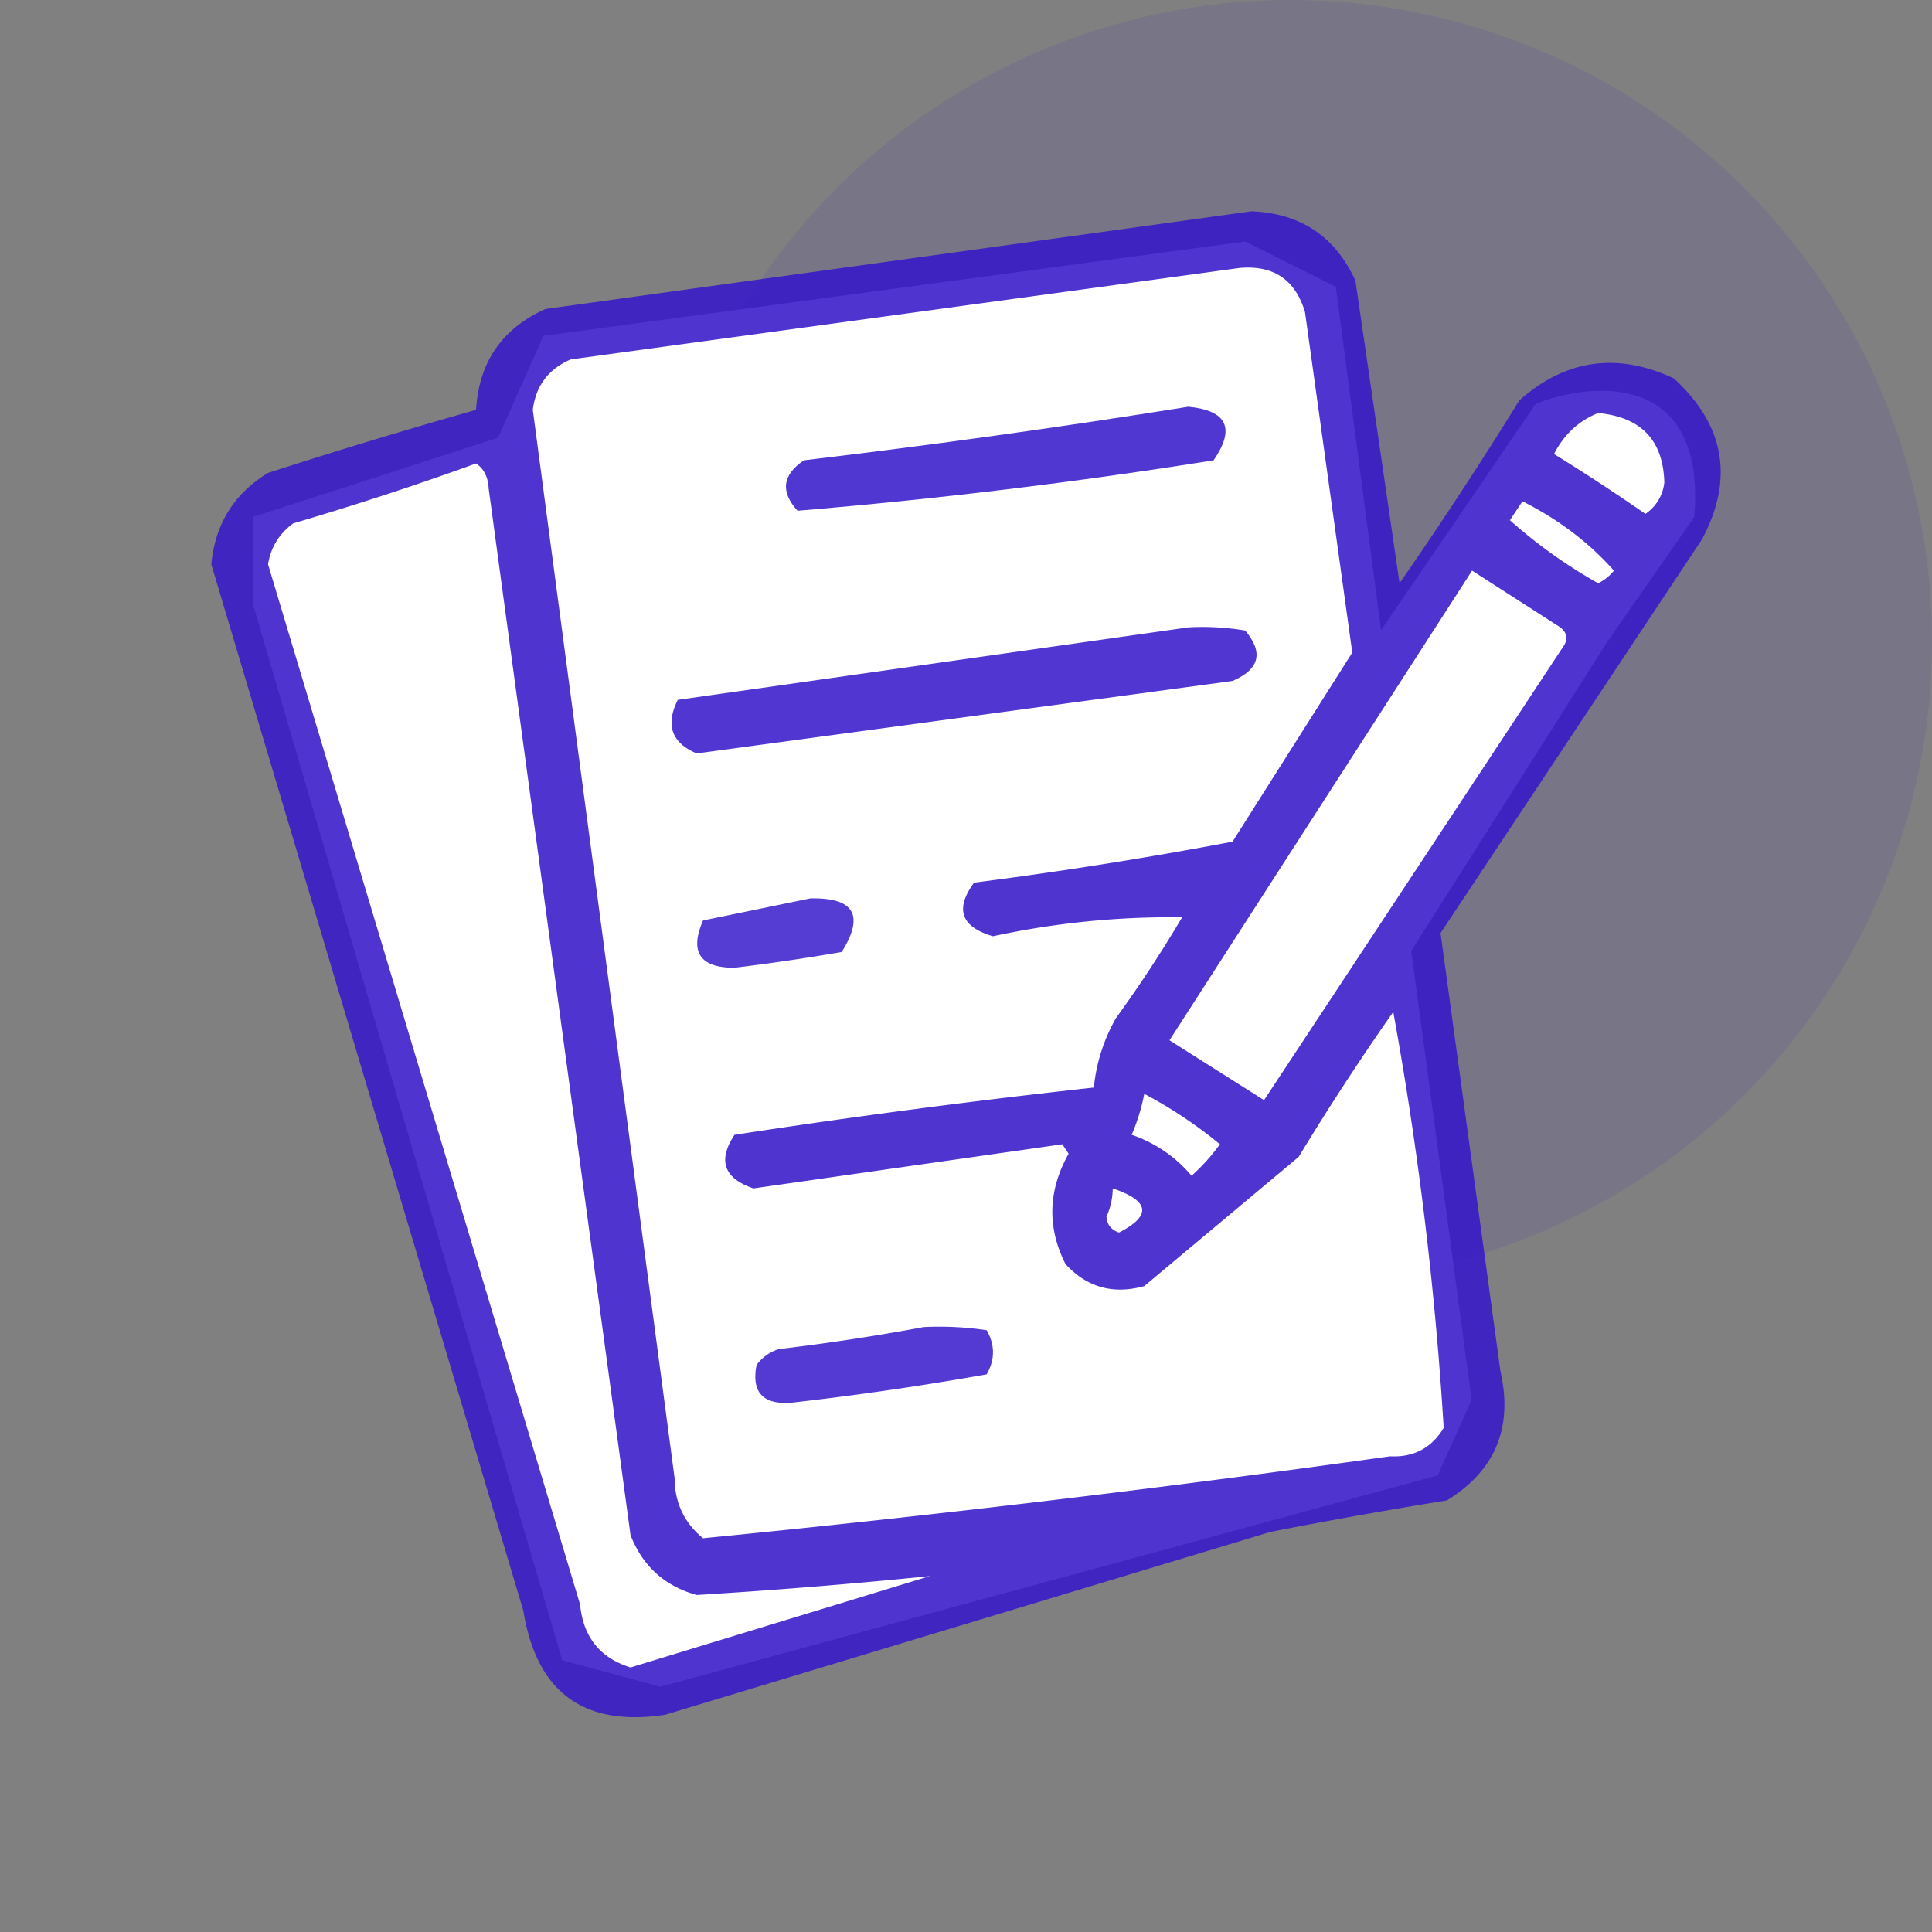
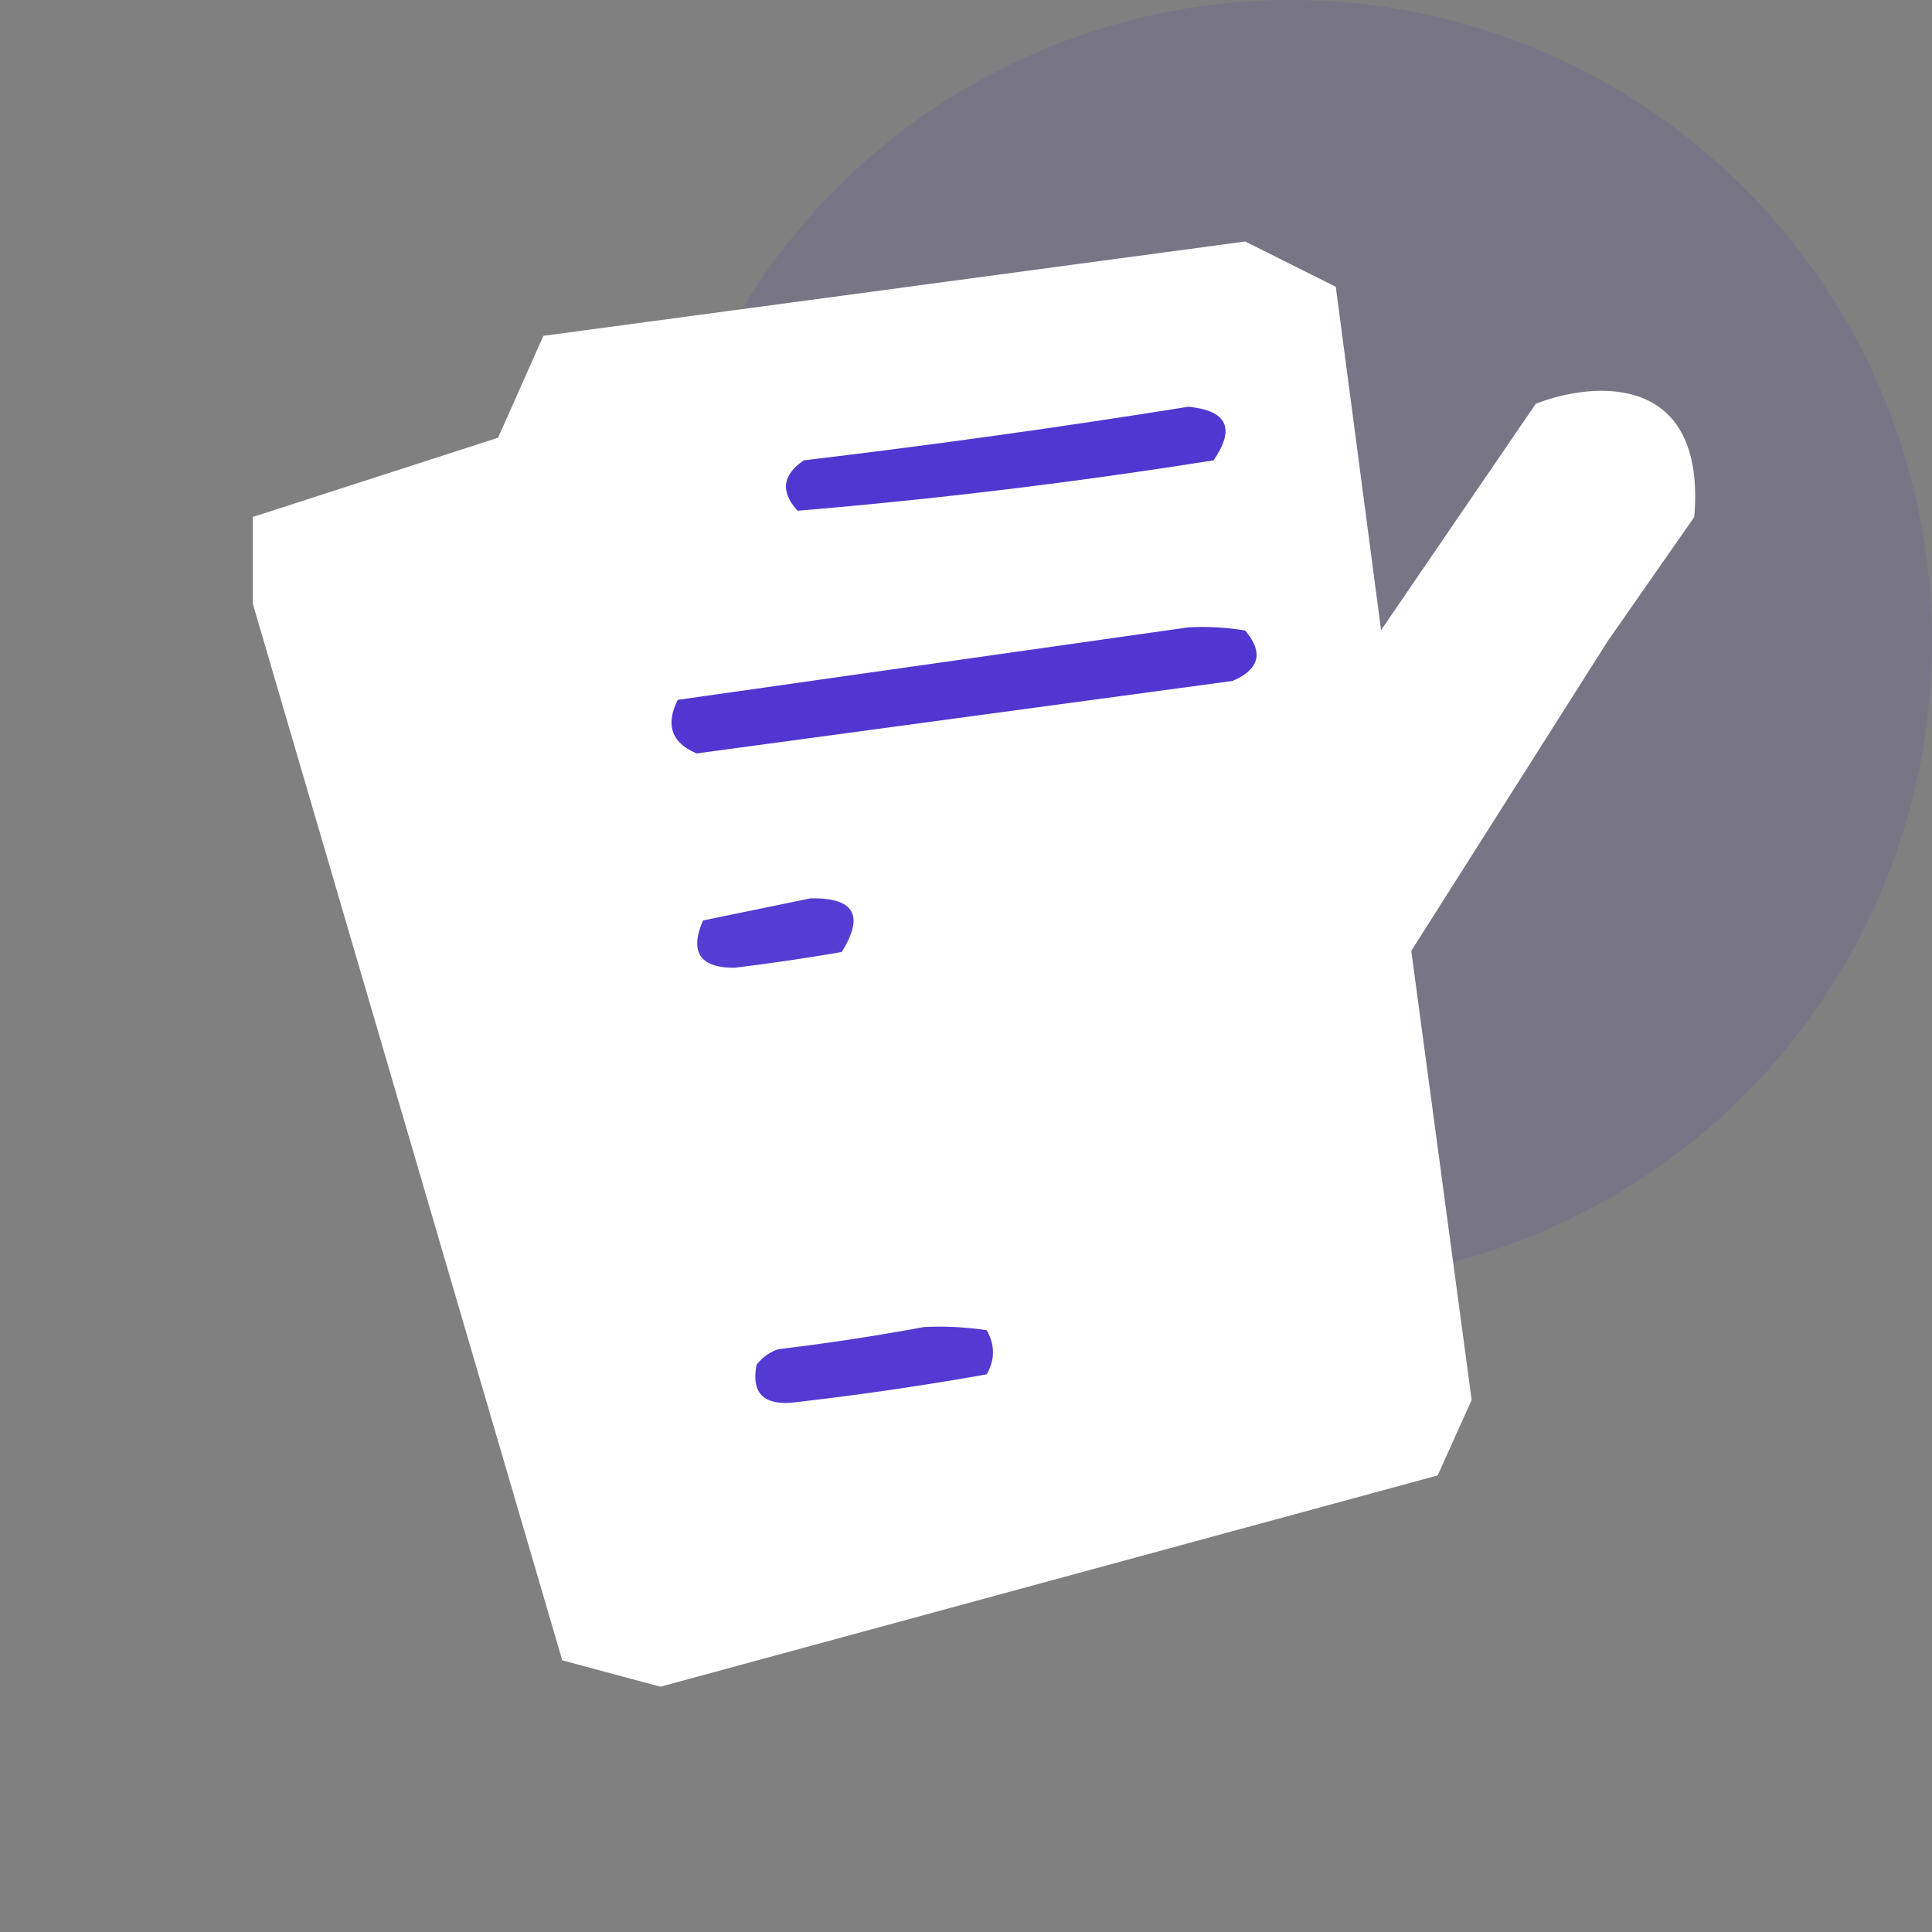
<svg xmlns="http://www.w3.org/2000/svg" width="256" height="256" fill="none">
  <rect width="100%" height="100%" fill="#808080" stroke="none" />
  <circle cx="171" cy="85" r="85" fill="#3719ca" fill-opacity=".1" />
  <path d="M66 58L33.5 68.5V80l41 140 13 3.5 103-28 4.5-10-8-59.5 26-41 11.5-16.5c1.6-19.2-13.333-18-21-15l-20.5 30-6-45.5-12-6-93 12.5L66 58z" fill="#fff" />
  <g fill="#3719ca" fill-rule="evenodd">
-     <path opacity=".876" d="M165.82 28c6.505.255 11.099 3.318 13.782 9.188l5.847 40.093a555.08 555.08 0 0 0 15.871-24.223c6.118-5.443 12.94-6.418 20.464-2.923 6.75 6.18 8.003 13.28 3.758 21.299l-34.663 52.205 7.935 58.052c1.692 7.464-.674 13.172-7.1 17.123a681.24 681.24 0 0 0-23.388 4.176L88.14 227.213c-10.779 1.635-17.044-2.959-18.794-13.782L28 74.775c.502-5.326 3.008-9.363 7.517-12.112 9.138-2.953 18.326-5.737 27.564-8.353.373-6.316 3.435-10.771 9.188-13.364L165.82 28zm-1.67 7.517c4.558-.439 7.481 1.51 8.77 5.847l6.265 45.105-15.87 25.058a577.23 577.23 0 0 1-34.247 5.43c-2.567 3.5-1.732 5.867 2.506 7.1a111.41 111.41 0 0 1 25.058-2.506 169.03 169.03 0 0 1-8.77 13.364c-1.621 2.863-2.594 5.926-2.924 9.188a1112.7 1112.7 0 0 0-47.61 6.265c-2.253 3.402-1.418 5.769 2.506 7.1l40.928-5.847.835 1.253c-2.731 4.878-2.87 9.75-.417 14.617 2.836 3.093 6.317 4.067 10.441 2.923l20.464-17.123a347.91 347.91 0 0 1 12.529-19.211 466.33 466.33 0 0 1 6.682 55.128c-1.615 2.663-3.982 3.916-7.1 3.759-30.307 4.25-60.655 7.87-91.045 10.858-2.484-2.044-3.737-4.689-3.759-7.935L70.599 54.311c.392-3.177 2.063-5.405 5.012-6.682l88.539-12.111zm47.61 19.211c5.691.537 8.615 3.6 8.771 9.188a5.73 5.73 0 0 1-2.506 4.176 277.75 277.75 0 0 0-12.111-7.935c1.337-2.595 3.286-4.405 5.846-5.429zM63.082 61.411c1.042.697 1.599 1.81 1.671 3.341l18.794 138.656c1.609 4.116 4.533 6.76 8.77 7.935a774.89 774.89 0 0 0 30.905-2.506l-39.675 12.111c-4.051-1.272-6.278-4.056-6.682-8.352L35.518 74.775c.368-2.267 1.482-4.077 3.341-5.429 8.247-2.425 16.322-5.07 24.223-7.935zm138.656 5.012c4.801 2.425 8.838 5.487 12.112 9.188a6.06 6.06 0 0 1-2.089 1.671c-4.224-2.385-8.121-5.169-11.693-8.353l1.67-2.506zm-6.682 9.188l11.694 7.517c.904.722 1.043 1.558.417 2.506l-39.675 60.14-12.529-7.935 40.093-62.228zm-43.434 69.327c3.553 1.879 6.894 4.106 10.023 6.683-1.098 1.517-2.351 2.909-3.759 4.176a17.78 17.78 0 0 0-7.935-5.429c.749-1.743 1.306-3.554 1.671-5.43zm-4.177 12.53c4.905 1.66 5.183 3.609.836 5.847-1.019-.324-1.577-1.02-1.671-2.089.541-1.202.819-2.455.835-3.758z" />
    <path opacity=".866" d="M157.468 53.894c5.137.504 6.251 2.87 3.341 7.1-18.323 2.917-36.699 5.144-55.128 6.682-2.297-2.516-2.019-4.743.835-6.682 17.15-2.038 34.134-4.404 50.952-7.1z" />
    <path opacity=".87" d="M157.468 83.128a34.19 34.19 0 0 1 7.517.418c2.474 2.914 1.917 5.141-1.671 6.682l-70.998 9.606c-3.329-1.405-4.164-3.772-2.506-7.1l67.658-9.606z" />
    <path opacity=".846" d="M107.351 119.045c5.836-.141 7.228 2.225 4.177 7.1a290.44 290.44 0 0 1-14.2 2.088c-4.589.008-5.982-2.08-4.176-6.265l14.199-2.923z" />
    <path opacity=".855" d="M122.386 175.844a42.14 42.14 0 0 1 8.353.417c1.113 1.949 1.113 3.898 0 5.847a414.06 414.06 0 0 1-25.894 3.759c-3.767.273-5.298-1.397-4.594-5.012.754-1.003 1.728-1.7 2.924-2.088 6.553-.781 12.957-1.756 19.211-2.923z" />
  </g>
</svg>